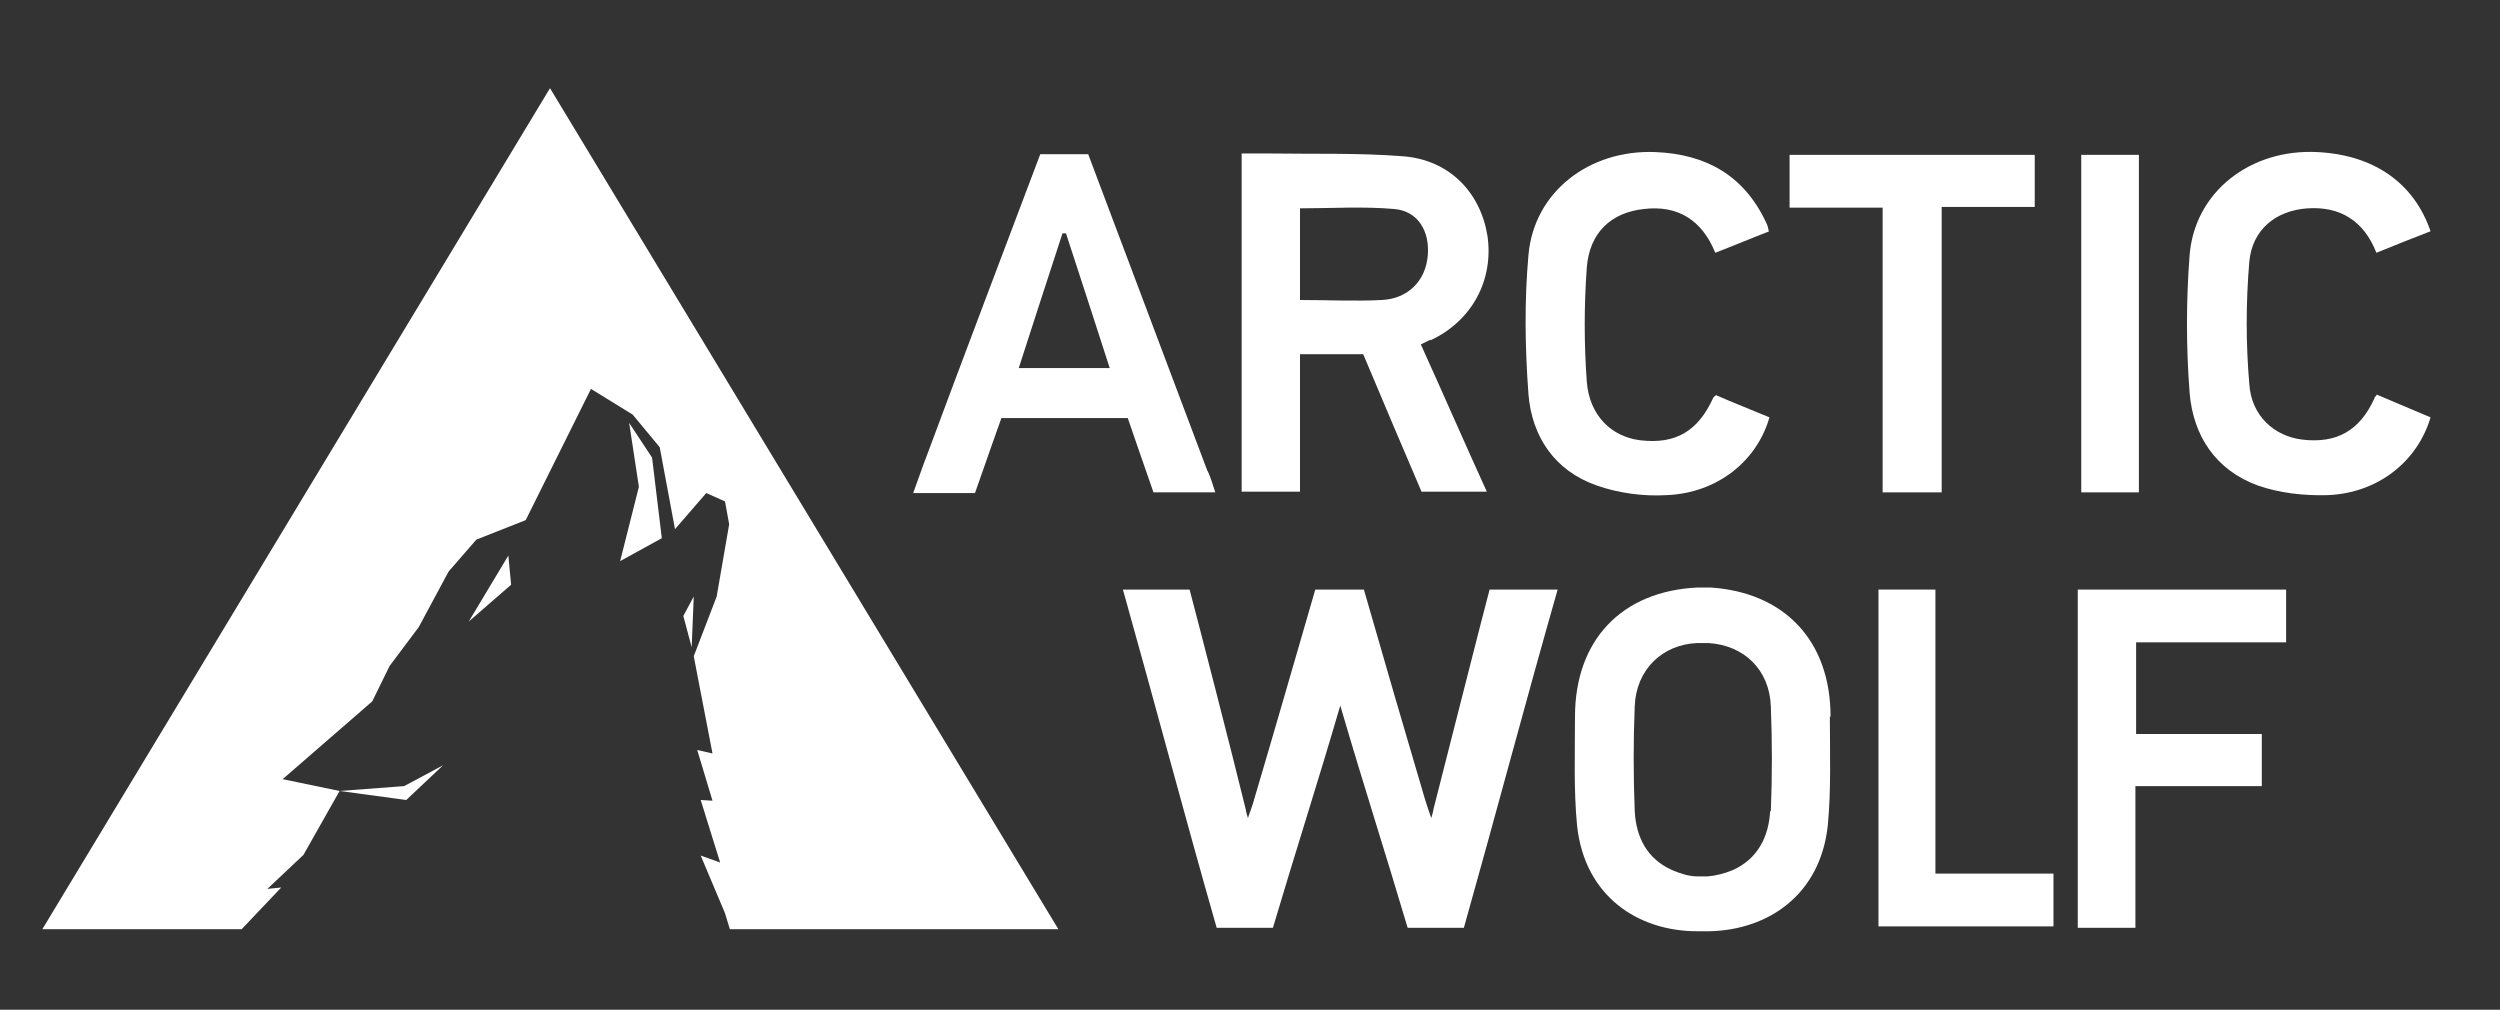
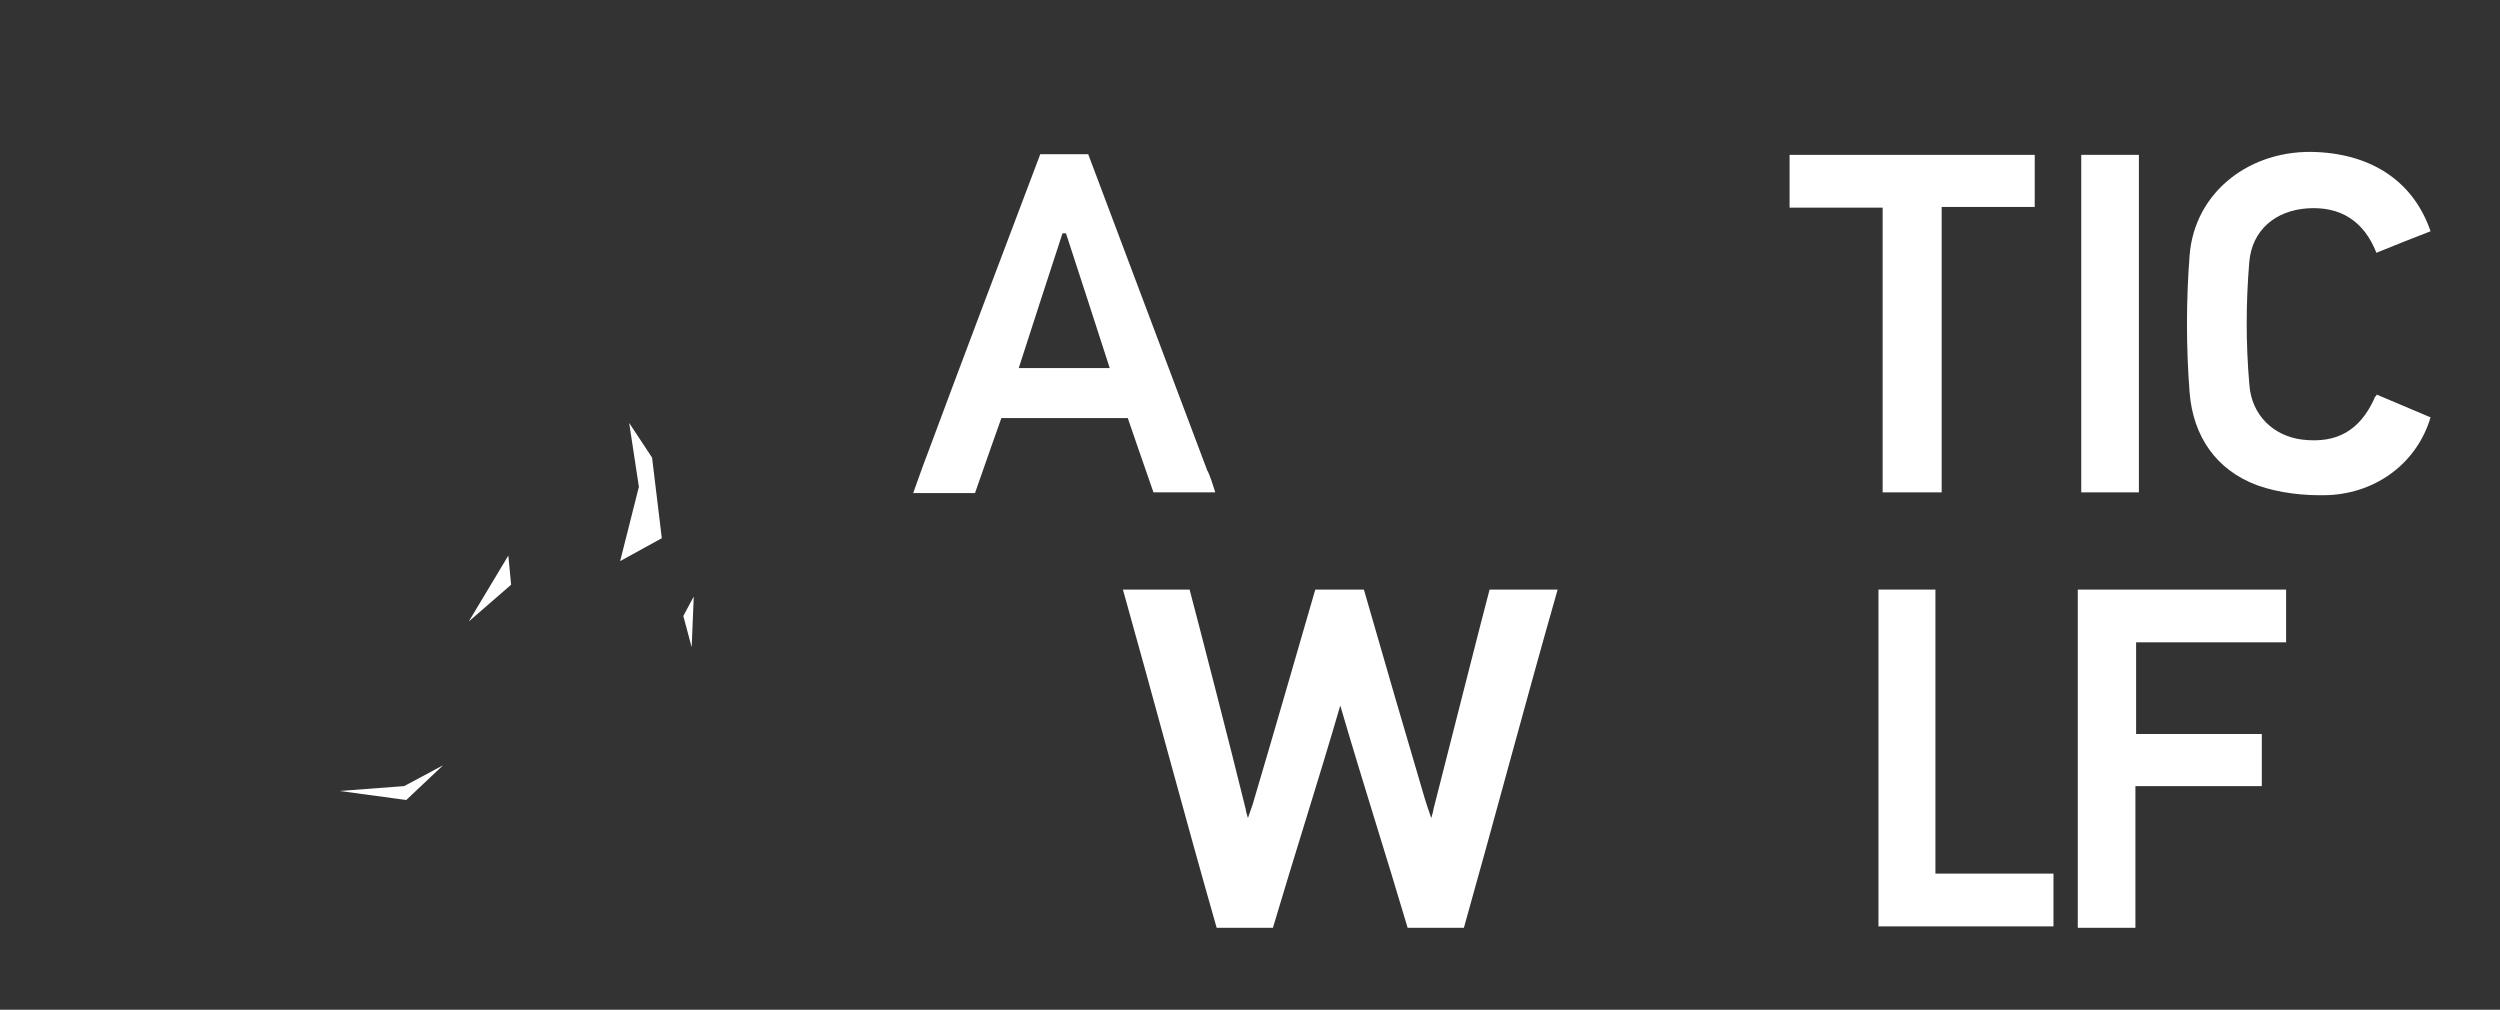
<svg xmlns="http://www.w3.org/2000/svg" viewBox="0 0 360 145.4">
  <rect x="0" y="0" width="360" height="145.4" fill="#333333" stroke="none" />
  <defs>
    <style>      .cls-1 {        fill: none;      }      .cls-2 {        fill: #fff;      }    </style>
  </defs>
  <g>
    <g id="Layer_1">
      <g>
        <g>
          <g>
            <g>
              <path class="cls-2" d="M299.2,84.9h30v7.6h-21.6v13.2h18.1v7.5h-18.2v20.4h-8.3v-48.6Z" />
              <path class="cls-2" d="M270.5,84.9h8.2v40.9h17v7.6h-25.2v-48.6Z" />
            </g>
-             <path class="cls-2" d="M263.6,103.2c0-10.9-6.6-17.9-17.3-18.6h0s-.3,0-.3,0c0,0,0,0-.1,0,0,0,0,0,0,0h0s-1.4,0-1.4,0h0s0,0,0,0c-11,.5-17.7,7.6-17.7,18.6,0,5.2-.2,10.5.3,15.7,1.1,10.2,8.8,15.2,17.3,15.2h0s0,0,0,0c0,0,0,0,0,0h0s1.4,0,1.4,0h0s0,0,0,0h.4c8.4-.2,15.9-5.2,17-15.2.5-5.2.3-10.4.3-15.7ZM254.9,116.8c-.2,3.7-1.8,6.9-5.4,8.5-1.2.5-2.4.8-3.6.9h-1.5c-1.2,0-2.4-.4-3.6-.9-3.6-1.6-5.2-4.7-5.4-8.5-.2-5-.2-10.1,0-15.1.2-5.3,4-8.9,9-9.1h1.6c5.1.3,8.8,3.8,9,9.1.2,5,.2,10.1,0,15.1Z" />
            <path class="cls-2" d="M214.5,84.9c-1.3,4.9-5.9,23.1-8.1,31.7,0,.2-.1.5-.3,1.2-.4-1.2-.7-2-.9-2.7-2.7-9.1-6.1-20.8-8.8-30.2h-7c-2.7,9.3-6.1,21.1-8.8,30.2-.2.8-.5,1.5-.9,2.7-.2-.7-.3-1-.3-1.2-2.1-8.6-6.8-26.8-8.1-31.7h-9.6c4.5,16,9,33,13.5,48.7h8.1c3.2-10.8,6.4-20.7,9.7-32,3.3,11.3,6.5,21.2,9.7,32h8.1c4.4-15.6,8.9-32.6,13.5-48.7h-9.6Z" />
          </g>
          <g>
            <g>
              <g>
                <path class="cls-2" d="M342.2,56.8c2.6,1.1,5.2,2.2,7.8,3.3-1.9,6.4-7.6,10.9-14.8,11.2-3.4.1-7-.3-10.1-1.4-6-2.2-9.3-7.1-9.8-13.4-.5-6.5-.5-13.2,0-19.7.7-9.2,8.8-15.4,18.4-14.9,8.1.4,13.9,4.4,16.3,11.4-2.6,1-5.1,2-7.8,3.1-1.8-4.6-5.2-6.7-9.9-6.4-4.6.3-8,3.1-8.4,7.7-.5,5.9-.5,11.8,0,17.6.3,4.6,3.6,7.5,7.6,8,5,.6,8.3-1.3,10.4-5.9,0-.2.2-.3.4-.6Z" />
-                 <path class="cls-2" d="M254.8,33.3c-2.6,1-5.2,2.1-7.8,3.1-1.9-4.7-5.4-6.9-10.3-6.3-4.7.5-7.8,3.4-8.2,8.4-.4,5.5-.4,11,0,16.5.4,4.9,3.6,7.9,7.7,8.4,5.1.6,8.3-1.3,10.5-6.1,0-.1.2-.2.4-.4,2.5,1.1,5.1,2.1,7.7,3.2-1.8,6.3-7.5,10.9-14.8,11.2-3.4.2-7-.3-10.1-1.4-6-2.1-9.3-7-9.8-13.1-.5-6.7-.6-13.4,0-20.1.8-9.1,8.8-15.2,18.3-14.8,7.2.3,12.7,3.3,15.9,10.1.2.4.3.7.4,1.3Z" />
                <path class="cls-2" d="M293,29.8h-13.4v41.1h-8.5V29.9h-13.4v-7.6h35.3v7.5Z" />
                <path class="cls-2" d="M299.7,22.3h8.3v48.6h-8.3V22.3Z" />
              </g>
              <g>
                <path class="cls-1" d="M153,33.5c-2.1,6.5-4.2,12.9-6.3,19.4h13c-2.1-6.6-4.2-13-6.3-19.4-.2,0-.2,0-.5,0Z" />
                <path class="cls-2" d="M173.9,67.9c-4.8-12.8-12.1-32.1-17.2-45.7h-6.9c-5.1,13.5-11.4,30.1-16.3,43.3-.7,1.8-1.3,3.6-2,5.5h8.9c1.1-3.2,3.8-10.8,3.8-10.8,0,0,1.2,0,6.5,0,3.3,0,6.5,0,9.8,0,1.5,0,1.9,0,1.9,0,0,0,2.5,7.3,3.7,10.7h8.9c-.4-1.3-.7-2.2-1.1-3.1ZM146.7,53c2.1-6.5,4.2-13,6.3-19.4.2,0,.2,0,.5,0,2.1,6.4,4.2,12.9,6.3,19.4h-13Z" />
              </g>
            </g>
            <path class="cls-2" d="M187.1,70.9h0s-8.4,0-8.4,0h0c2.8,0,5.5,0,8.4,0Z" />
-             <path class="cls-2" d="M206,49c6-2.8,9.1-8.7,8.2-15-1-6.3-5.5-11-12.2-11.5-6.4-.5-12.9-.3-19.3-.4-1.3,0-2.5,0-3.9,0v48.7h8.4v-19.8h9.1c2.3,5.5,6.3,14.9,8.4,19.8h9.4c-3.1-6.8-6.5-14.6-9.5-21.2.6-.3,1-.5,1.4-.7ZM199,43.2c-3.9.2-7.7,0-11.8,0v-13.2c4.6,0,9.1-.3,13.6.1,3.4.3,5.1,3.2,4.8,6.7-.3,3.6-2.8,6.2-6.6,6.4Z" />
          </g>
        </g>
        <g>
          <polygon class="cls-2" points="90.6 60.9 92 70.1 89.3 80.8 95.3 77.5 93.9 65.9 90.6 60.9" />
          <polygon class="cls-2" points="67.5 89.5 73.6 84.2 73.2 80 67.5 89.5" />
          <polygon class="cls-2" points="99.6 93.2 99.9 85.9 98.4 88.7 99.6 93.2" />
          <polygon class="cls-2" points="63.8 110.2 58.2 113.2 48.9 113.9 58.5 115.2 63.8 110.2" />
-           <polygon class="cls-2" points="79.2 12.7 6.1 133.8 34.8 133.8 40.5 127.8 38.5 128 43.7 123.1 48.9 113.9 40.7 112.2 53.6 101 56.1 95.9 60.3 90.3 64.6 82.3 68.6 77.7 75.7 74.9 85.1 56 91.1 59.7 95 64.4 97.2 76.2 101.7 71 104.4 72.2 105 75.5 103.2 85.9 99.9 94.5 102.6 108.5 100.4 108 102.6 115.3 100.9 115.2 103.7 124.2 100.9 123.2 104.4 131.5 105.1 133.8 152.4 133.8 79.2 12.7" />
        </g>
      </g>
    </g>
  </g>
</svg>